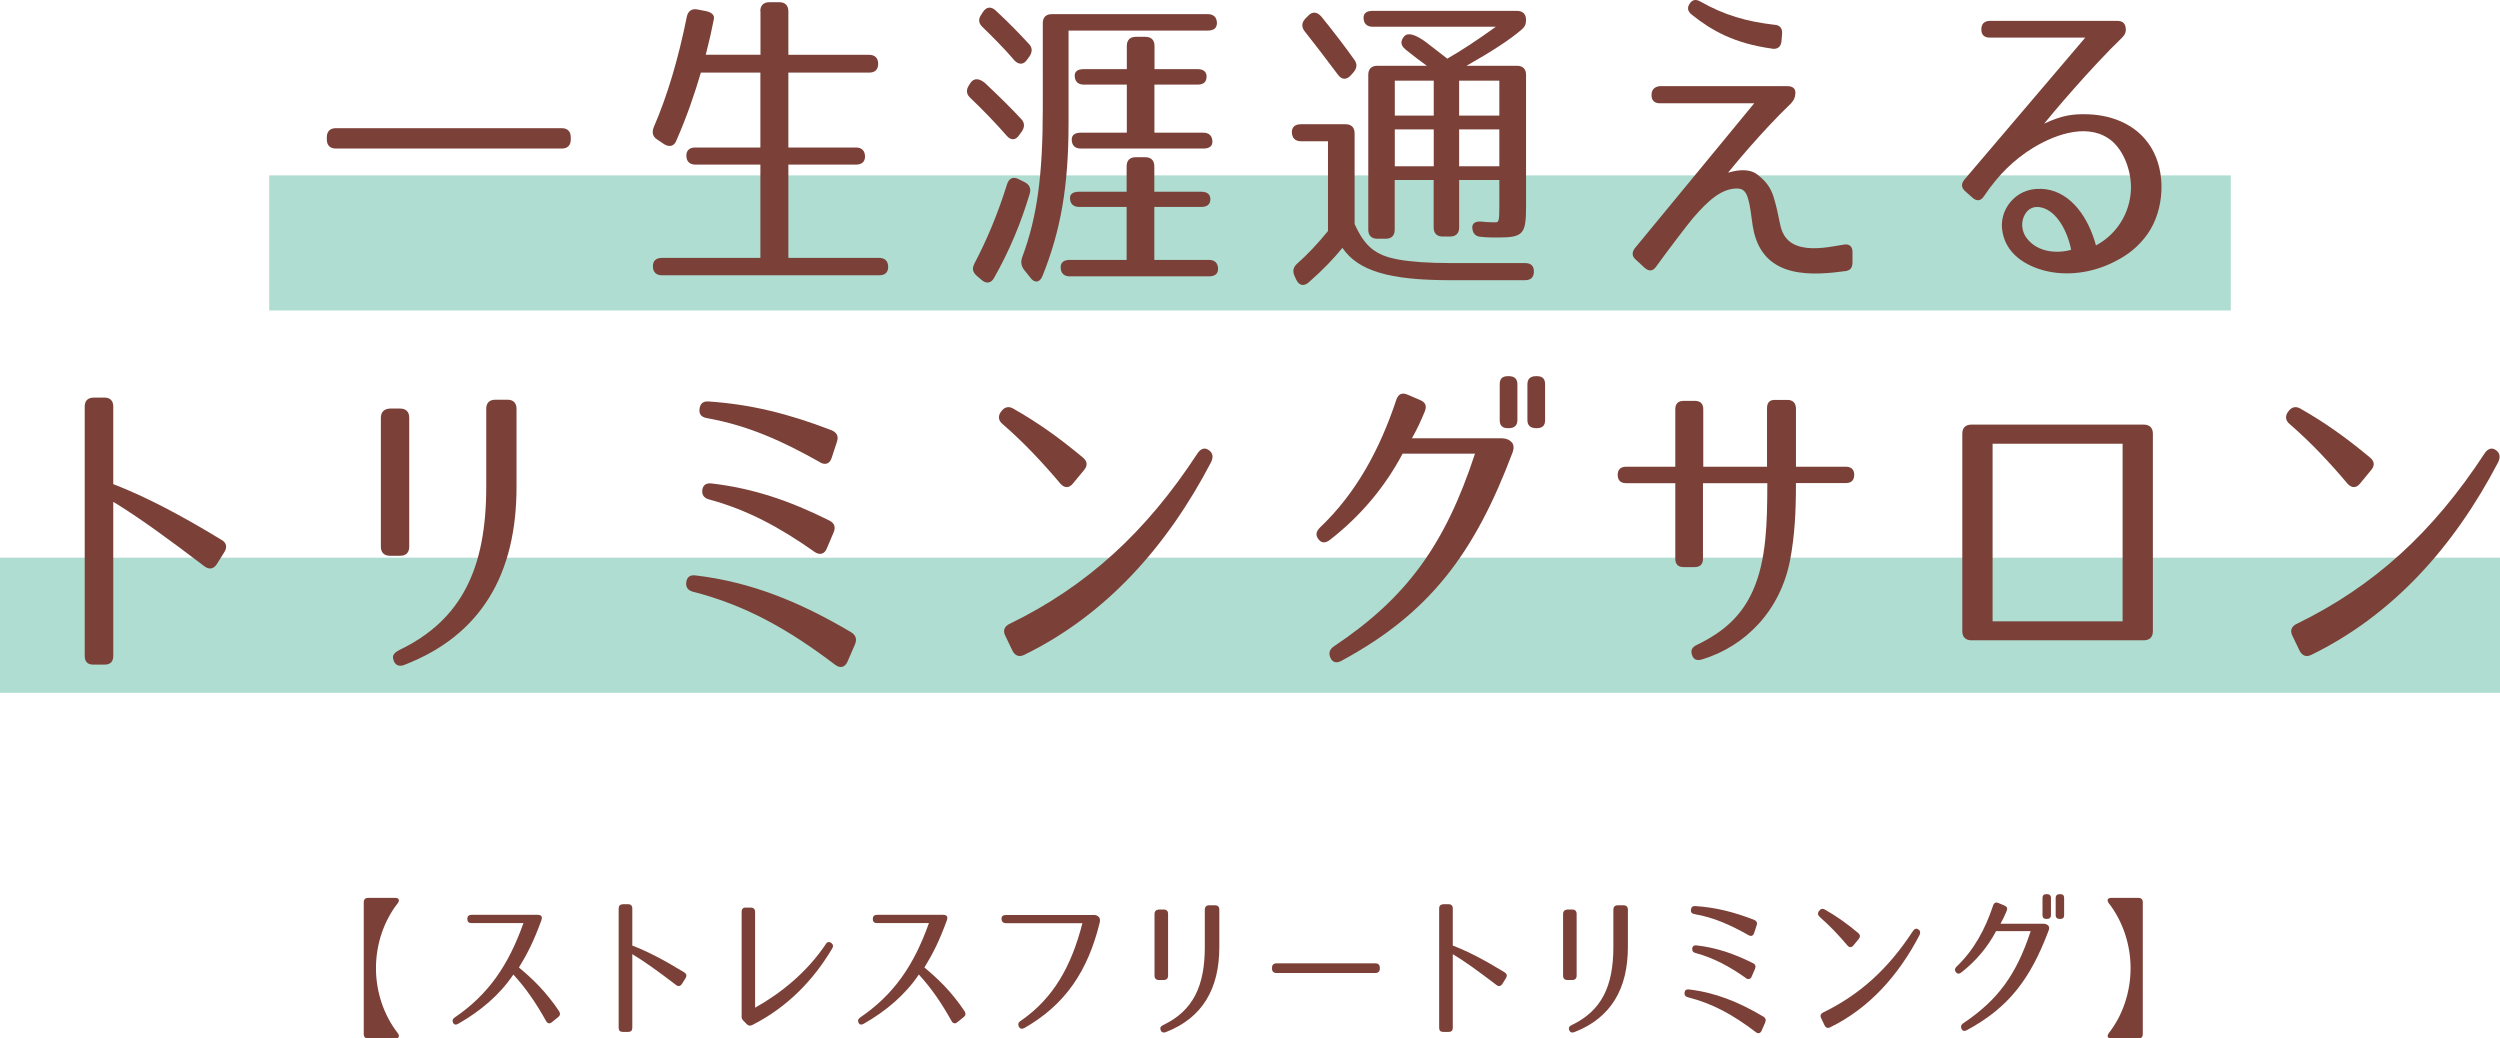
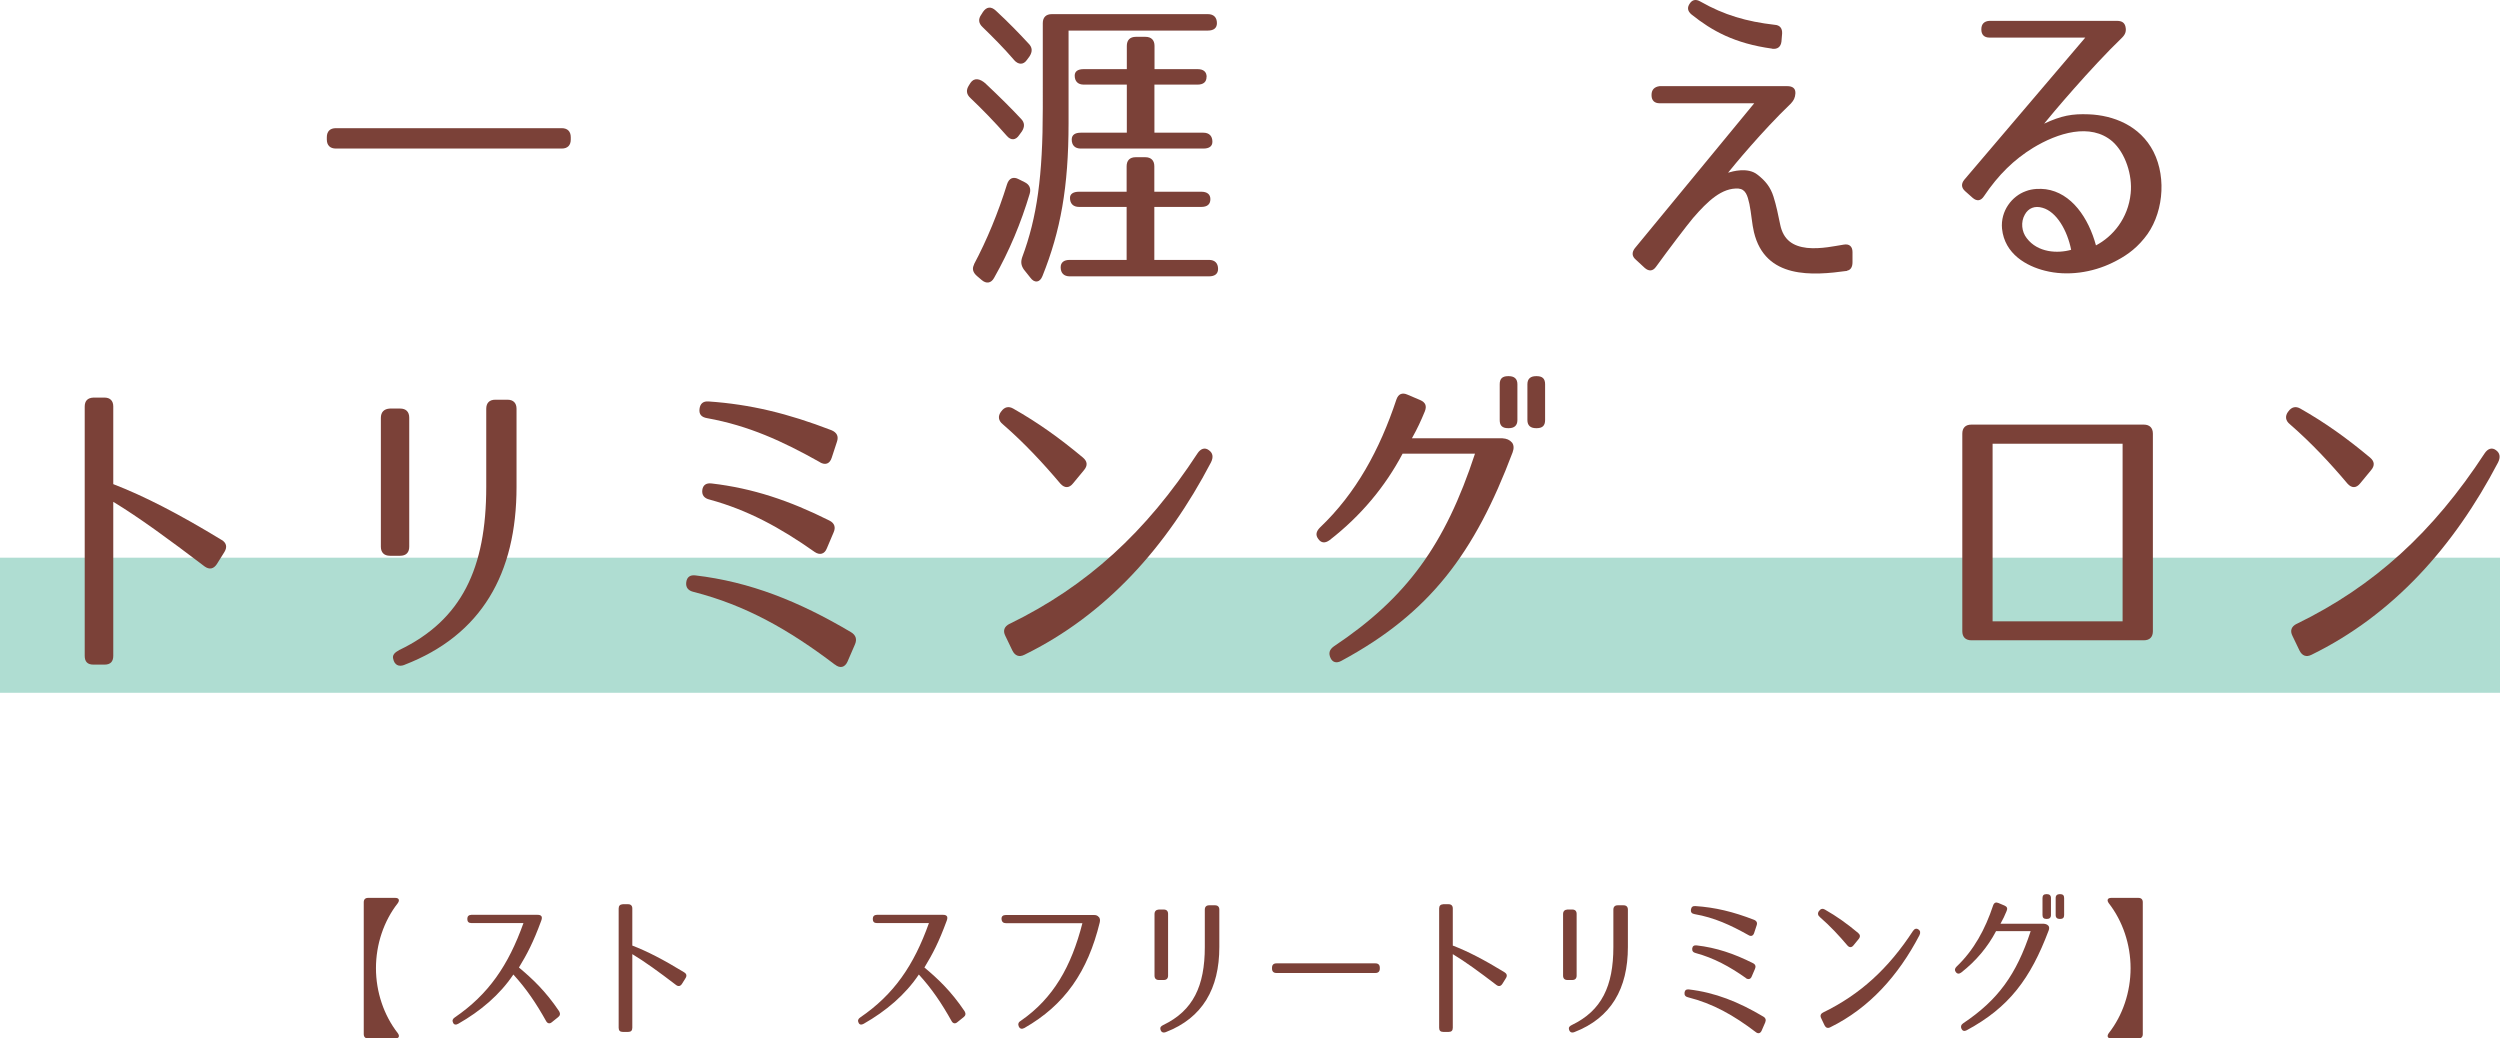
<svg xmlns="http://www.w3.org/2000/svg" id="_レイヤー_2" width="260" height="108" viewBox="0 0 260 108">
  <defs>
    <style>.cls-1{fill:#afddd2;}.cls-2{fill:#7b4138;}</style>
  </defs>
  <g id="_レイヤー_1-2">
-     <rect class="cls-1" x="28" y="18.24" width="204" height="14.05" />
    <rect class="cls-1" y="58" width="260" height="14.05" />
    <path class="cls-2" d="M59.36,14.27v.24c0,.6-.33.94-.94.94h-23.49c-.6,0-.94-.34-.94-.94v-.24c0-.6.33-.94.94-.94h23.49c.6,0,.94.34.94.94Z" />
-     <path class="cls-2" d="M79.07,1.17c0-.6.33-.94.94-.94h1.04c.6,0,.94.34.94.94v4.53h8.4c.6,0,.94.34.94.94s-.33.91-.94.91h-8.4v7.79h7.03c.6,0,.94.34.94.94,0,.54-.33.84-.94.84h-7.03v9.7h9.44c.6,0,.94.34.94.94,0,.57-.33.87-.94.87h-22.59c-.6,0-.94-.34-.94-.94,0-.57.33-.87.94-.87h10.24v-9.7h-6.76c-.6,0-.94-.34-.94-.94,0-.54.33-.84.94-.84h6.76v-7.79h-6.19c-.67,2.28-1.47,4.6-2.54,7.05-.23.6-.7.74-1.27.4l-.7-.47c-.5-.3-.6-.74-.4-1.28,1.44-3.32,2.58-7.19,3.45-11.52.13-.6.54-.87,1.14-.74l.87.17c.6.13.9.44.8.84-.2,1.04-.47,2.25-.84,3.69h5.69V1.17Z" />
    <path class="cls-2" d="M102.53,8.72c1.47,1.38,2.68,2.59,3.65,3.63.4.4.4.84.1,1.31l-.27.37c-.37.57-.87.6-1.3.1-1.3-1.48-2.58-2.79-3.78-3.93-.44-.4-.47-.84-.17-1.31l.17-.27c.37-.54.94-.5,1.61.1ZM101.29,27.5c1.34-2.52,2.51-5.34,3.45-8.36.2-.6.64-.81,1.21-.5l.6.3c.5.24.7.64.54,1.21-.9,3.02-2.11,5.94-3.71,8.76-.3.54-.8.64-1.3.2l-.47-.4c-.43-.37-.54-.77-.3-1.21ZM105.44,6.21c-1.07-1.24-2.18-2.35-3.25-3.39-.43-.4-.47-.84-.13-1.31l.17-.27c.37-.54.84-.6,1.34-.13,1.34,1.24,2.48,2.42,3.41,3.43.4.4.4.84.1,1.31l-.27.37c-.37.54-.9.54-1.37,0ZM109.39,1.47h16.23c.6,0,.94.34.94.94,0,.5-.33.77-.94.77h-14.49v9.64c0,6.65-.84,11.22-2.71,15.88-.27.71-.84.77-1.27.17l-.67-.84c-.3-.44-.33-.81-.17-1.28,1.54-4.13,2.14-8.43,2.14-15.51V2.41c0-.6.33-.94.94-.94ZM125.88,20.71c0,.54-.33.81-.94.81h-4.89v5.51h5.69c.6,0,.94.34.94.94,0,.5-.33.77-.94.77h-14.49c-.6,0-.94-.34-.94-.94,0-.5.33-.77.94-.77h5.92v-5.51h-4.95c-.6,0-.94-.34-.94-.94,0-.4.33-.64.94-.64h4.95v-2.65c0-.6.33-.94.94-.94h1c.6,0,.94.34.94.94v2.65h4.89c.6,0,.94.27.94.77ZM125.48,7.99c0,.54-.33.81-.94.81h-4.48v5h5.09c.6,0,.94.34.94.94,0,.47-.33.71-.94.71h-12.75c-.6,0-.94-.34-.94-.94,0-.47.33-.71.94-.71h4.79v-5h-4.48c-.6,0-.94-.34-.94-.94,0-.44.33-.67.94-.67h4.48v-2.42c0-.6.33-.94.94-.94h1c.6,0,.94.34.94.94v2.42h4.48c.6,0,.94.27.94.81Z" />
-     <path class="cls-2" d="M134.35,13.76c0-.54.33-.84.94-.84h4.65c.6,0,.94.34.94.94v9.44c1.07,2.35,2.17,3.26,4.55,3.69,1.34.24,3.11.37,5.49.37h7.7c.64,0,.94.34.9.97-.03.54-.33.81-.94.81h-7.76c-6.36,0-9.57-.97-11.21-3.36-.84,1.04-2.01,2.28-3.51,3.59-.5.44-1,.34-1.3-.3l-.17-.37c-.23-.5-.13-.91.27-1.28,1.07-.94,2.11-2.05,3.21-3.39v-9.34h-2.81c-.6,0-.94-.34-.94-.94ZM137.46,1.77c1.24,1.54,2.38,3.02,3.38,4.43.33.44.3.87-.07,1.31l-.3.34c-.43.47-.94.47-1.34-.1-1.41-1.88-2.54-3.36-3.45-4.5-.33-.44-.33-.87.07-1.31l.3-.3c.43-.47.94-.44,1.41.13ZM146.16,5.13c-.5-.4-.54-.87-.13-1.34.37-.44,1.14-.24,2.28.6,1.1.84,1.77,1.38,2.21,1.71,1.47-.84,3.15-1.95,5.05-3.32h-12.82c-.6,0-.94-.34-.94-.94,0-.47.33-.71.94-.71h15.02c.6,0,.94.34.94.94,0,.44-.13.74-.5,1.04-1.17,1.01-3.08,2.25-5.69,3.73h5.25c.6,0,.94.34.94.94v13.7c0,2.89-.3,3.22-2.95,3.22-.54,0-1.1,0-1.74-.07-.57-.03-.87-.37-.9-.94-.03-.47.33-.71,1-.64.67.07,1.1.07,1.41.07.33,0,.4-.1.4-1.68v-2.72h-4.18v4.94c0,.6-.33.94-.94.94h-.77c-.6,0-.94-.34-.94-.94v-4.94h-4.05v5.17c0,.6-.33.94-.94.94h-.87c-.6,0-.94-.34-.94-.94V7.78c0-.6.33-.94.94-.94h5.15c-.74-.54-1.41-1.04-2.24-1.71ZM149.11,12.02v-3.63h-4.05v3.63h4.05ZM149.11,13.46h-4.05v3.83h4.05v-3.83ZM151.75,12.02h4.18v-3.63h-4.18v3.63ZM151.75,13.46v3.83h4.18v-3.83h-4.18Z" />
    <path class="cls-2" d="M192.11,28.17c-3.61.5-8.53.87-9.7-4.03-.2-.81-.27-1.95-.47-2.92-.2-.91-.4-1.54-1.14-1.61-1.71-.1-3.18,1.28-4.72,3.06-.7.84-2.51,3.22-3.85,5.07-.33.47-.74.5-1.17.13l-.94-.87c-.4-.34-.43-.74-.1-1.18l12.42-15.08h-9.84c-.54,0-.84-.3-.84-.84v-.03c0-.54.3-.84.84-.91h13.28c.54,0,.84.23.84.67v.1c-.03.44-.17.71-.47,1.04-2.98,2.85-6.02,6.55-6.53,7.19.44-.13,2.04-.6,3.05.2.87.67,1.37,1.34,1.67,2.28s.5,1.95.7,2.92c.33,1.61,1.34,2.25,2.78,2.42.7.07,1.44.03,2.17-.07.54-.07,1.04-.17,1.67-.27.57-.1.9.2.9.77v1.07c0,.5-.2.81-.57.87ZM184.31,5.06c-3.92-.54-6.26-1.85-8.4-3.56-.4-.34-.47-.71-.17-1.14.27-.4.64-.47,1.1-.2,2.48,1.41,4.79,2.08,7.73,2.42.54.03.8.37.77.91l-.07.84c-.07.54-.4.81-.97.74Z" />
    <path class="cls-2" d="M221.05,2.78c.1.44,0,.77-.33,1.11-3.31,3.19-7.43,8.09-8.13,8.97,1.81-.84,2.91-1.04,4.65-.97,2.51.1,5.32,1.14,6.73,3.9,1.41,2.79.97,6.68-.97,9-1,1.24-2.11,1.95-3.28,2.52-2.11,1.04-4.72,1.44-7.06.84-1.87-.47-4.18-1.71-4.45-4.37-.17-1.85,1.04-3.39,2.48-3.9.7-.27,1.47-.27,2.07-.2,2.68.37,4.45,2.99,5.22,5.84,1.74-.91,3.35-2.79,3.61-5.41.2-1.88-.54-4.2-1.91-5.41-2.28-1.95-5.69-.87-8.23.67-1.97,1.21-3.61,2.79-5.12,5.04-.33.5-.74.54-1.17.17l-.8-.71c-.4-.37-.4-.77-.07-1.18,2.84-3.32,11.85-13.94,12.58-14.78h-9.97c-.54,0-.84-.3-.84-.84v-.03c0-.54.3-.84.84-.87h13.25c.54,0,.8.2.9.6ZM210.58,22.32c-.44.77-.33,1.78.2,2.45,1.14,1.51,3.21,1.61,4.62,1.21-.4-2.01-1.51-3.96-2.98-4.37-.8-.24-1.47.03-1.84.71Z" />
    <path class="cls-2" d="M23.05,56.15c.5.3.6.74.3,1.24l-.8,1.28c-.33.5-.77.6-1.27.24-3.75-2.85-6.83-5.1-9.5-6.72v16.02c0,.6-.3.91-.9.91h-1.17c-.6,0-.9-.3-.9-.91v-25.92c0-.6.3-.91.9-.94h1.17c.57,0,.9.34.9.91v8.09c3.21,1.24,6.76,3.06,11.28,5.81Z" />
    <path class="cls-2" d="M42.56,43.43v13.43c0,.6-.33.94-.94.94h-1.07c-.6,0-.94-.34-.94-.94v-13.4c0-.6.33-.94.94-.97h1.07c.6,0,.94.34.94.94ZM42.06,69.15c-.6.23-1.04,0-1.17-.64-.1-.37.13-.64.64-.91,6.49-3.12,9.04-8.5,9.04-16.96v-8.13c0-.6.33-.94.94-.94h1.27c.6,0,.94.34.94.94v8.13c0,9.03-3.65,15.41-11.65,18.5Z" />
    <path class="cls-2" d="M86.83,69.12c-4.82-3.66-9.3-6.18-14.69-7.56-.57-.13-.84-.47-.77-1.01.07-.54.4-.77.94-.71,5.69.67,10.77,2.69,16.2,5.91.5.3.64.74.4,1.28l-.77,1.78c-.27.6-.77.74-1.31.3ZM85.26,48.06c-3.88-2.18-7.4-3.79-11.71-4.57-.6-.1-.87-.4-.8-.97.07-.54.37-.81.94-.77,4.35.3,8.23,1.24,12.78,2.99.57.24.77.64.57,1.21l-.54,1.65c-.2.64-.67.81-1.24.47ZM84.72,57.4c-3.61-2.55-6.99-4.37-10.91-5.44-.57-.13-.84-.47-.77-1.01.07-.5.4-.74.97-.67,4.28.5,8.1,1.78,12.25,3.86.54.27.67.71.43,1.24l-.7,1.65c-.23.6-.74.74-1.27.37Z" />
    <path class="cls-2" d="M105.37,42.49c2.61,1.48,4.85,3.09,7.26,5.1.47.4.5.84.1,1.31l-1.14,1.38c-.4.5-.87.5-1.3.03-1.84-2.18-3.75-4.23-5.99-6.18-.47-.37-.54-.84-.2-1.31l.03-.03c.33-.47.77-.57,1.24-.3ZM105,64.88c8.06-3.93,14.19-9.54,19.54-17.73.33-.5.77-.64,1.17-.34.44.3.5.74.23,1.28-4.58,8.76-10.91,15.85-19.41,20.01-.54.27-.97.1-1.24-.44l-.74-1.54c-.27-.54-.1-.97.44-1.24Z" />
    <path class="cls-2" d="M157.24,46.01c.2.27.23.6.07,1.04-3.95,10.48-8.6,16.72-17.83,21.69-.5.27-.9.13-1.1-.3-.23-.5-.13-.87.33-1.21,7.6-5.07,11.58-10.58,14.69-20.05h-7.53c-1.81,3.43-4.35,6.48-7.6,9-.47.34-.87.3-1.17-.13-.3-.4-.23-.77.17-1.18,3.75-3.56,6.22-8.09,7.96-13.33.2-.57.6-.74,1.14-.5l1.34.57c.54.24.7.6.47,1.18-.4.97-.77,1.78-1.34,2.79h9.4c.47.03.77.17,1,.44ZM157.81,43.69c0,.57-.33.84-.9.84h-.07c-.6,0-.87-.27-.87-.84v-3.73c0-.57.27-.84.87-.84h.07c.57,0,.9.27.9.84v3.73ZM160.69,43.69c0,.57-.27.84-.87.84h-.07c-.57,0-.9-.27-.9-.84v-3.73c0-.57.33-.84.9-.84h.07c.6,0,.87.27.87.84v3.73Z" />
-     <path class="cls-2" d="M192.84,49.37c0,.57-.3.87-.87.87h-5.19c0,3.06-.13,5.44-.6,7.96-1,5.27-4.62,9-9.17,10.38-.54.17-.9,0-1.04-.47-.17-.47,0-.81.5-1.04,2.71-1.31,4.65-2.96,5.86-5.71,1.37-3.12,1.47-6.95,1.47-11.11h-6.69v7.86c0,.57-.3.87-.87.87h-1.14c-.57,0-.87-.3-.87-.87v-7.86h-5.12c-.57,0-.87-.3-.87-.87,0-.54.3-.84.87-.84h5.12v-5.98c0-.57.3-.87.87-.87h1.17c.57,0,.87.3.87.87v5.98h6.63v-6.11c0-.57.3-.87.87-.84h1.24c.57,0,.87.3.9.87v6.08h5.19c.57,0,.87.3.87.84Z" />
    <path class="cls-2" d="M223.9,45.1v20.55c0,.6-.33.94-.94.94h-17.94c-.6,0-.94-.34-.94-.94v-20.55c0-.6.33-.94.94-.94h17.94c.6,0,.94.34.94.94ZM220.75,46.15h-13.52v18.47h13.52v-18.47Z" />
    <path class="cls-2" d="M239.23,42.49c2.61,1.48,4.85,3.09,7.26,5.1.47.4.5.84.1,1.31l-1.14,1.38c-.4.5-.87.5-1.3.03-1.84-2.18-3.75-4.23-5.99-6.18-.47-.37-.54-.84-.2-1.31l.03-.03c.33-.47.77-.57,1.24-.3ZM238.86,64.88c8.06-3.93,14.19-9.54,19.54-17.73.33-.5.77-.64,1.17-.34.43.3.5.74.23,1.28-4.58,8.76-10.91,15.85-19.41,20.01-.54.27-.97.1-1.24-.44l-.74-1.54c-.27-.54-.1-.97.44-1.24Z" />
    <path class="cls-2" d="M41.37,93.93c-1.46,1.86-2.27,4.29-2.27,6.76s.82,4.9,2.27,6.76c.22.3.13.55-.26.55h-2.83c-.29,0-.45-.16-.45-.45v-13.72c0-.29.16-.45.45-.45h2.83c.38,0,.48.24.26.55Z" />
    <path class="cls-2" d="M56.31,95.28c.06.11.06.26-.02.47-.83,2.26-1.46,3.45-2.32,4.87,1.36,1.14,2.74,2.41,4.18,4.55.14.24.11.45-.1.61l-.66.53c-.22.19-.45.14-.59-.11-1.04-1.86-2.05-3.36-3.41-4.85-1.42,2.12-3.43,3.81-5.73,5.12-.24.14-.45.11-.54-.11-.11-.21-.05-.4.18-.55,3.5-2.39,5.57-5.41,7.14-9.81h-5.41c-.29,0-.43-.14-.43-.43,0-.27.14-.42.43-.43h6.85c.24,0,.37.05.43.16Z" />
    <path class="cls-2" d="M71.16,101.13c.24.14.29.35.14.59l-.38.61c-.16.24-.37.29-.61.11-1.79-1.37-3.27-2.44-4.55-3.21v7.66c0,.29-.14.43-.43.43h-.56c-.29,0-.43-.14-.43-.43v-12.4c0-.29.14-.43.43-.45h.56c.27,0,.43.16.43.43v3.87c1.54.59,3.23,1.46,5.39,2.78Z" />
-     <path class="cls-2" d="M85.88,98.19c.16-.26.38-.29.62-.08.16.14.18.32.05.53-1.89,3.2-4.59,6.07-8.29,7.95-.24.13-.43.1-.62-.1l-.3-.31c-.18-.16-.24-.32-.21-.55v-10.81c0-.29.16-.45.45-.43h.5c.29,0,.45.16.45.45v9.96c2.69-1.51,5.39-3.68,7.36-6.62Z" />
    <path class="cls-2" d="M98.48,95.28c.06.11.06.26-.02.47-.83,2.26-1.46,3.45-2.32,4.87,1.36,1.14,2.74,2.41,4.18,4.55.14.24.11.45-.1.61l-.66.53c-.22.19-.45.14-.59-.11-1.04-1.86-2.05-3.36-3.41-4.85-1.42,2.12-3.43,3.81-5.73,5.12-.24.14-.45.11-.54-.11-.11-.21-.05-.4.18-.55,3.5-2.39,5.57-5.41,7.14-9.81h-5.41c-.29,0-.43-.14-.43-.43,0-.27.14-.42.43-.43h6.85c.24,0,.37.05.43.16Z" />
    <path class="cls-2" d="M114.29,95.37c.11.16.14.32.08.58-1.25,5.11-3.63,8.56-7.83,10.96-.26.14-.46.1-.58-.14-.11-.24-.06-.45.18-.59,3.41-2.35,5.28-5.67,6.43-10.17h-7.96c-.27,0-.43-.14-.45-.43-.02-.27.14-.42.45-.42h9.16c.24,0,.38.06.51.22Z" />
    <path class="cls-2" d="M121.48,95.04v6.43c0,.29-.16.45-.45.45h-.51c-.29,0-.45-.16-.45-.45v-6.41c0-.29.16-.45.45-.47h.51c.29,0,.45.16.45.45ZM121.24,107.34c-.29.11-.5,0-.56-.31-.05-.18.06-.31.3-.43,3.11-1.49,4.32-4.06,4.32-8.11v-3.89c0-.29.16-.45.45-.45h.61c.29,0,.45.16.45.45v3.89c0,4.32-1.74,7.37-5.57,8.85Z" />
    <path class="cls-2" d="M143.5,100.64v.1c0,.29-.16.45-.45.45h-10.31c-.29,0-.45-.16-.45-.45v-.1c0-.29.16-.45.45-.45h10.31c.29,0,.45.16.45.45Z" />
    <path class="cls-2" d="M156.48,101.13c.24.14.29.35.14.59l-.38.61c-.16.24-.37.29-.61.11-1.79-1.37-3.26-2.44-4.54-3.21v7.66c0,.29-.14.43-.43.43h-.56c-.29,0-.43-.14-.43-.43v-12.4c0-.29.14-.43.43-.45h.56c.27,0,.43.16.43.43v3.87c1.54.59,3.23,1.46,5.39,2.78Z" />
    <path class="cls-2" d="M163.97,95.04v6.43c0,.29-.16.45-.45.45h-.51c-.29,0-.45-.16-.45-.45v-6.41c0-.29.16-.45.45-.47h.51c.29,0,.45.16.45.45ZM163.73,107.34c-.29.11-.5,0-.56-.31-.05-.18.06-.31.3-.43,3.11-1.49,4.32-4.06,4.32-8.11v-3.89c0-.29.16-.45.45-.45h.61c.29,0,.45.16.45.45v3.89c0,4.32-1.74,7.37-5.57,8.85Z" />
    <path class="cls-2" d="M182.59,107.33c-2.3-1.75-4.45-2.96-7.03-3.61-.27-.06-.4-.22-.37-.48.03-.26.19-.37.45-.34,2.72.32,5.15,1.28,7.75,2.83.24.14.3.35.19.61l-.37.85c-.13.29-.37.35-.62.14ZM181.84,97.25c-1.86-1.04-3.54-1.82-5.6-2.18-.29-.05-.42-.19-.38-.47.03-.26.18-.39.45-.37,2.08.14,3.94.59,6.11,1.43.27.11.37.31.27.58l-.26.79c-.1.3-.32.39-.59.22ZM181.58,101.72c-1.73-1.22-3.35-2.09-5.22-2.6-.27-.06-.4-.22-.37-.48.03-.24.19-.35.46-.32,2.05.24,3.87.85,5.86,1.85.26.13.32.34.21.59l-.34.79c-.11.29-.35.35-.61.18Z" />
    <path class="cls-2" d="M189.78,94.59c1.25.71,2.32,1.48,3.47,2.44.22.19.24.4.05.63l-.54.66c-.19.24-.42.24-.62.02-.88-1.04-1.79-2.02-2.87-2.96-.22-.18-.26-.4-.1-.63l.02-.02c.16-.22.37-.27.59-.14ZM189.6,105.3c3.86-1.88,6.79-4.56,9.35-8.48.16-.24.37-.3.56-.16.21.14.24.35.11.61-2.19,4.19-5.22,7.58-9.28,9.57-.26.13-.46.05-.59-.21l-.35-.74c-.13-.26-.05-.47.21-.59Z" />
    <path class="cls-2" d="M213.03,96.27c.1.13.11.29.03.5-1.89,5.01-4.11,8-8.53,10.38-.24.13-.43.06-.53-.14-.11-.24-.06-.42.16-.58,3.63-2.43,5.54-5.06,7.03-9.59h-3.6c-.86,1.64-2.08,3.1-3.63,4.31-.22.16-.42.14-.56-.06-.14-.19-.11-.37.08-.56,1.79-1.7,2.98-3.87,3.81-6.38.1-.27.29-.35.54-.24l.64.27c.26.11.34.29.22.56-.19.47-.37.85-.64,1.33h4.5c.22.02.37.08.48.21ZM213.3,95.17c0,.27-.16.4-.43.4h-.03c-.29,0-.42-.13-.42-.4v-1.78c0-.27.13-.4.42-.4h.03c.27,0,.43.13.43.4v1.78ZM214.67,95.17c0,.27-.13.4-.42.4h-.03c-.27,0-.43-.13-.43-.4v-1.78c0-.27.16-.4.43-.4h.03c.29,0,.42.13.42.4v1.78Z" />
    <path class="cls-2" d="M219.31,107.45c1.46-1.86,2.27-4.29,2.27-6.76s-.82-4.9-2.27-6.76c-.22-.31-.13-.55.26-.55h2.83c.29,0,.45.16.45.45v13.72c0,.29-.16.45-.45.45h-2.83c-.38,0-.48-.24-.26-.55Z" />
  </g>
</svg>